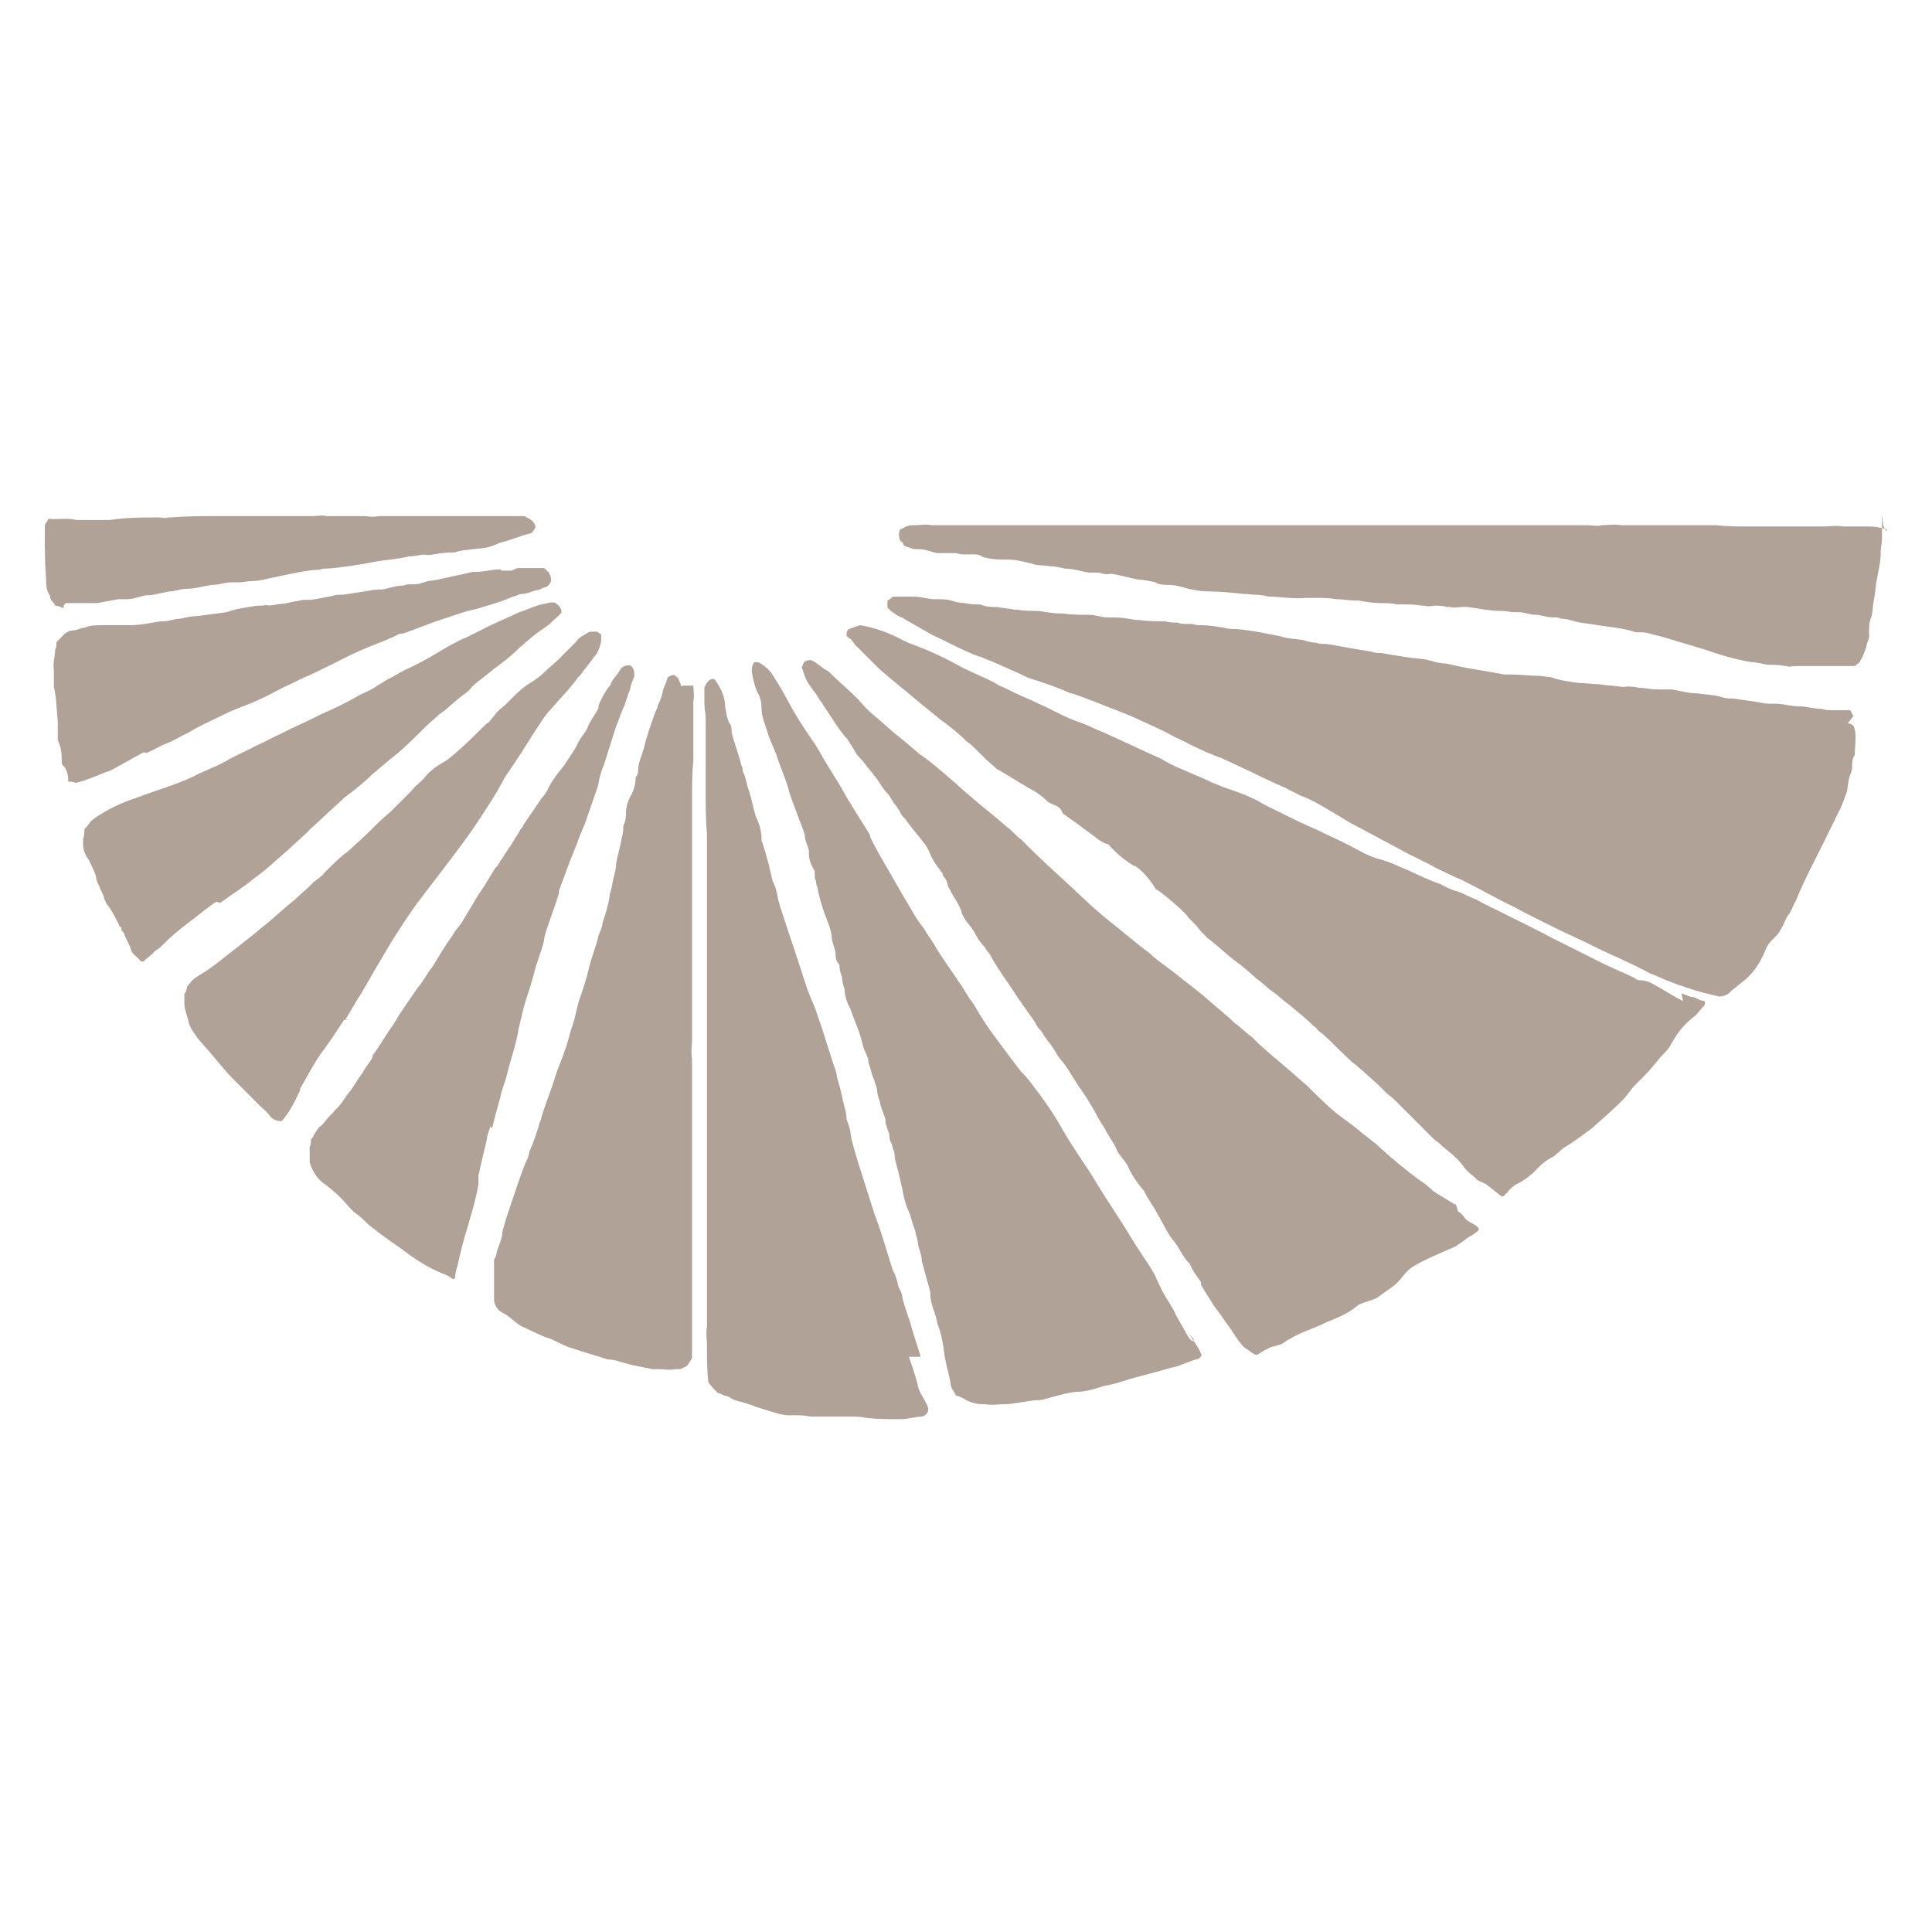
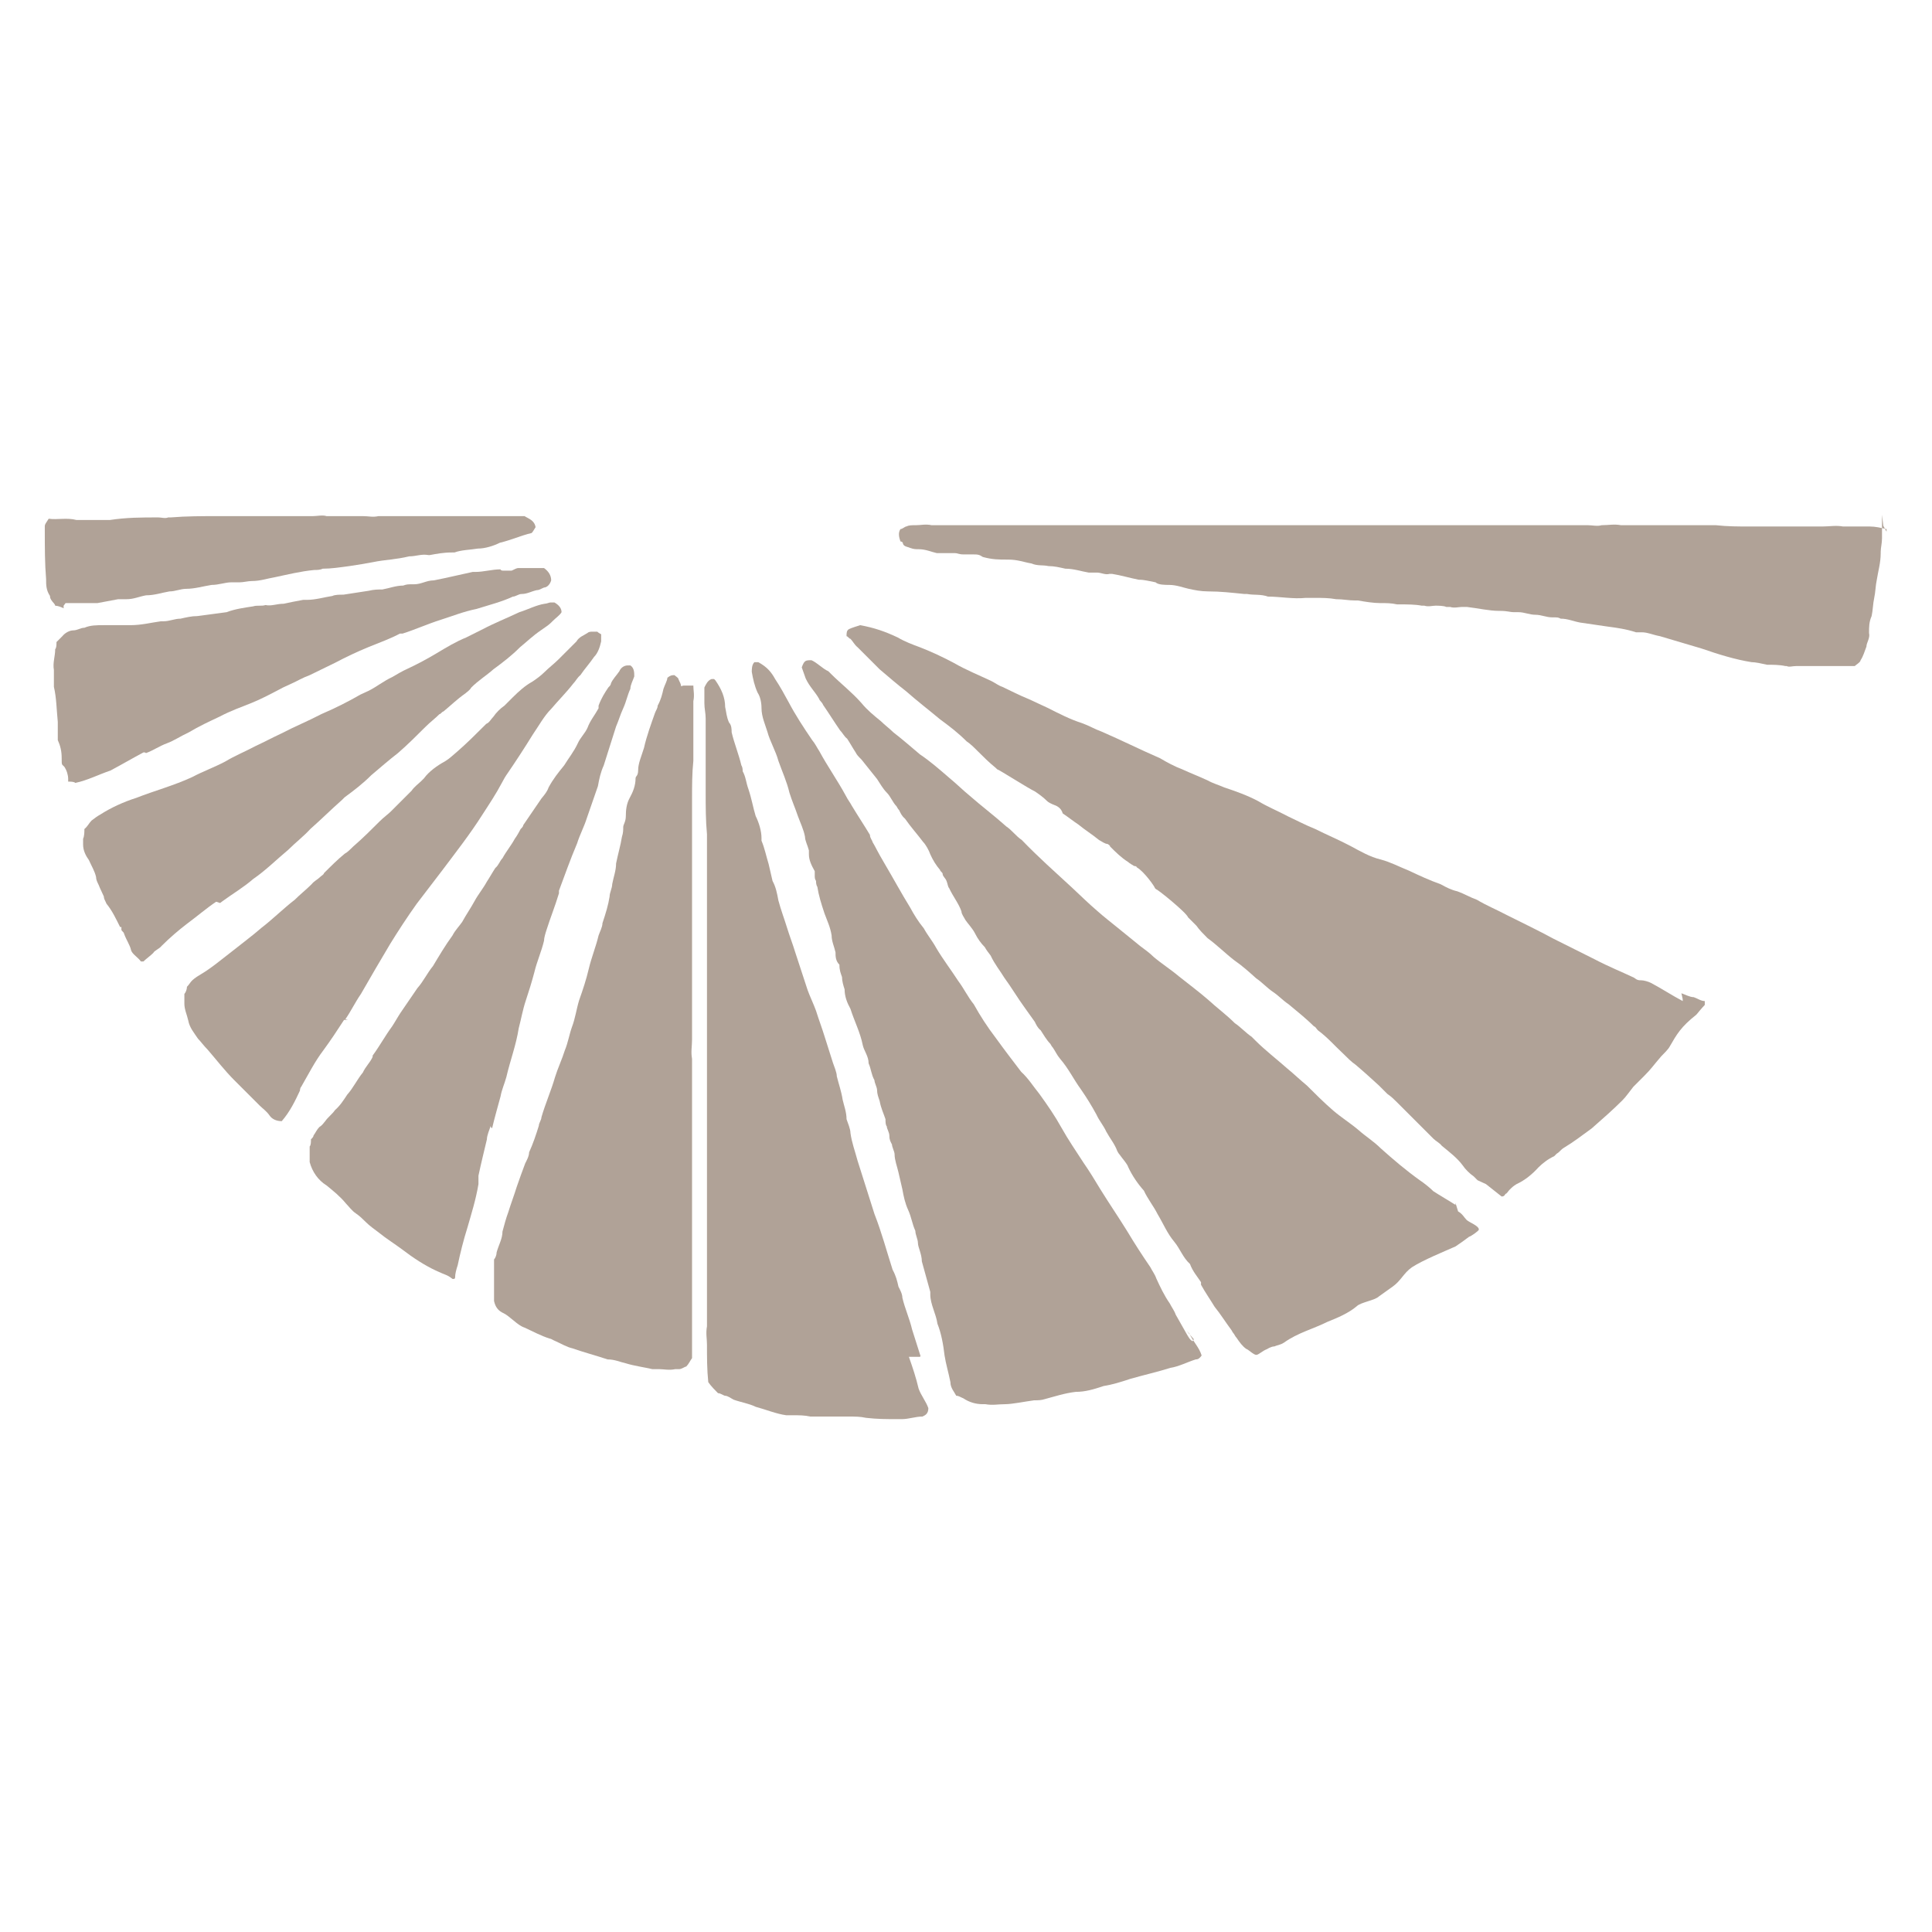
<svg xmlns="http://www.w3.org/2000/svg" id="Layer_2" version="1.1" viewBox="0 0 297.6 297.6">
  <defs>
    <style>
      .st0 {
        fill: #b0a297;
      }
    </style>
  </defs>
  <g id="Layer_1-2">
    <g>
      <path class="st0" d="M290.6,81.9v-.4c-.9-.2-1.7-.4-2.6-.4h-4.1c-1.1-.2-2.1,0-3.2,0h-11.2c-1.7,0-3.4,0-5.2-.2h-14.6c-1.1-.2-1.9,0-3,0-.6.2-1.5,0-2.1,0h-101.1c-.9-.2-1.7,0-2.4,0s-1.1,0-1.5.2c-.2,0-.6.4-.9.4-.4.6-.2,1.3,0,1.9,0,0,.4,0,.4.4.2.4.6.4,1.1.6s.9.2,1.3.2c1.1,0,1.9.4,2.8.6h2.8c.4,0,.6.2,1.3.2h1.3c.9,0,1.1,0,1.7.4,1.5.4,2.4.4,3.9.4s2.4.4,3.6.6c.9.4,1.7.2,2.6.4.9,0,1.7.2,2.6.4,1.3,0,2.4.4,3.6.6h1.3c.6,0,1.3.4,1.9.2h.4c1.3.2,2.6.6,4.1.9.9,0,1.5.2,2.6.4.4.4,1.5.4,2.1.4,1.1,0,2.1.4,3,.6.9.2,1.9.4,3,.4,1.9,0,3.6.2,5.6.4h.4c1.1.2,2.1,0,3.2.4,1.9,0,3.9.4,5.8.2h1.5c1.1,0,2.1,0,3.2.2,1.1,0,1.9.2,3,.2h.4c1.1.2,2.4.4,3.4.4s1.7,0,2.6.2h.4c1.1,0,2.4,0,3.4.2h.4c.6.2,1.3,0,1.7,0s1.3,0,1.7.2h.6c.6.2,1.3,0,1.7,0h.9c1.7.2,3.4.6,4.9.6s1.5.2,2.4.2h.6c.9,0,1.7.4,2.6.4s1.7.4,2.6.4.9,0,1.3.2c1.1,0,1.9.4,3,.6,1.3.2,2.8.4,4.1.6,1.5.2,3,.4,4.5.9h.9c.9,0,1.7.4,2.8.6,2.1.6,4.3,1.3,6.4,1.9,2.6.9,5.2,1.7,7.7,2.1.6,0,1.5.2,2.4.4.9,0,1.9,0,2.8.2h.2c.4.2.9,0,1.5,0h9c.2-.2.9-.6.9-.9.4-.6.6-1.3.9-2.1,0-.6.6-1.3.4-2.1,0-.9,0-1.7.4-2.6.2-.9.2-1.9.4-2.8s.2-1.9.4-2.8c.2-1.3.6-2.6.6-4.1v-.2c0-.6.2-1.3.2-2.1v-3.6h0l.2,1.7Z" />
-       <path class="st0" d="M285,109.4h-2.6c-.6,0-1.3,0-1.7-.2-1.3,0-2.4-.4-3.6-.4s-2.4-.4-3.6-.4-1.7,0-2.4-.2c-1.3-.2-2.8-.4-4.1-.6-.6,0-1.1,0-1.7-.2-1.3-.4-2.6-.4-3.9-.6-1.3,0-2.6-.4-3.9-.6h-1.3c-.9,0-1.9,0-2.8-.2-1.1,0-2.1-.4-3.2-.2h-.4c-1.1-.2-2.4-.2-3.4-.4-1.1,0-2.1-.2-3.2-.2h0c-1.5-.2-3-.4-4.3-.9-.6,0-1.3-.2-1.9-.2-1.3,0-2.8-.2-4.1-.2s-1.5,0-2.1-.2h-.2c-1.1-.2-2.1-.4-3.4-.6-1.5-.2-3-.6-4.5-.9-1.1,0-2.1-.4-3-.6-1.1-.2-2.1-.2-3.2-.4-1.3-.2-2.6-.4-3.6-.6-.4,0-1.1,0-1.5-.2-1.3-.2-2.4-.4-3.6-.6-1.1-.2-2.1-.4-3.4-.6-.6,0-1.1,0-1.7-.2-.6,0-1.3-.2-1.9-.4-1.3-.2-2.4-.2-3.6-.6-2.1-.4-4.3-.9-6.7-1.1-.6,0-1.3,0-1.9-.2-1.3-.2-2.4-.4-3.6-.4h-.6c-1.1-.4-2.1,0-3-.4-.6,0-1.3,0-1.9-.2-1.3,0-2.6,0-4.1-.2h-.4c-1.1-.2-2.4-.4-3.4-.4h-.9c-1.1,0-1.9-.4-3-.4s-2.6,0-3.9-.2h-.2c-1.3,0-2.4-.2-3.6-.4-1.1,0-2.4,0-3.4-.2h-.4c-.9-.2-1.7-.2-2.6-.4-.9,0-1.7,0-2.6-.4-.6,0-1.5,0-2.4-.2-.6,0-1.5-.2-2.1-.4s-1.5-.2-2.1-.2-.2,0-.4,0c-1.1,0-2.1-.4-3.2-.4h-3.2c-.2,0-.4.4-.9.6v1.1c.4.4.6.6,1.1.9.2.2.6.4,1.1.6,1.5.9,3,1.7,4.5,2.6,2.4,1.1,4.7,2.4,7.3,3.4.4,0,.6.2,1.1.4,1.7.6,3.4,1.5,4.9,2.1.9.4,1.7.9,2.6,1.1,1.9.6,3.9,1.3,5.6,2.1h.2c1.3.4,2.4.9,3.6,1.3,2.1.9,4.5,1.7,6.4,2.6s3.9,1.7,5.8,2.8c.4.2.9.4,1.3.6,1.7.9,3.4,1.7,5.2,2.4,0,0,.4.2.6.2.9.4,1.9.9,2.8,1.3,2.4,1.1,4.9,2.4,7.3,3.4.6.4,1.3.6,2.1,1.1,1.7.6,3.2,1.5,4.7,2.4,1.1.6,2.1,1.3,3.2,1.9,2.4,1.3,4.9,2.6,7.3,3.9,1.9,1.1,3.9,1.9,5.8,3,1.3.6,2.6,1.3,4.1,1.9,2.6,1.3,5.2,2.8,7.9,4.1,2.4,1.3,4.7,2.4,7.1,3.6,2.4,1.1,4.5,2.1,6.7,3.2,2.4,1.1,4.7,2.1,7.1,3.4,1.5.6,3,1.3,4.7,1.9.4,0,.9.4,1.3.4,1.5.6,3.2.9,4.7,1.3.9,0,1.5-.4,1.9-.9.6-.4,1.3-1.1,1.9-1.5,1.3-1.1,2.4-2.4,3.4-4.9.6-1.5,1.7-1.7,2.4-3.2.4-.6.6-1.5,1.1-2.1s.6-1.3,1.1-2.1c1.3-3.2,3-6.4,4.5-9.4.6-1.3,1.3-2.6,1.9-3.9.6-1.1,1.1-2.4,1.5-3.6.2-1.1.2-1.9.6-2.8,0,0,.2-.6.2-.9,0-.9,0-1.3.4-1.9,0-1.5.4-3.2-.2-4.5-.2-.2-.6-.4-.9-.4h0l.9-1.1Z" />
      <path class="st0" d="M259.2,154.2c-1.7-.9-3.2-1.9-4.9-2.8-.4-.2-1.1-.4-1.5-.4s-.6,0-1.1-.4c-1.9-.9-3.9-1.7-6-2.8l-6.4-3.2c-2.4-1.3-4.7-2.4-7.1-3.6-1.7-.9-3.2-1.5-4.7-2.4-1.1-.4-1.9-.9-3-1.3-.9-.2-1.7-.6-2.6-1.1-1.7-.6-3.2-1.3-4.9-2.1-1.5-.6-2.8-1.3-4.3-1.7-1.7-.4-3.2-1.3-4.7-2.1-1.7-.9-3.6-1.7-5.4-2.6-1.5-.6-2.8-1.3-4.1-1.9-1.7-.9-3.2-1.5-4.7-2.4-1.7-.9-3.4-1.5-5.2-2.1-.9-.4-1.7-.6-2.6-1.1-1.3-.6-2.6-1.1-3.9-1.7-1.1-.4-2.4-1.1-3.4-1.7-3-1.3-6-2.8-9-4.1-1.1-.4-1.9-.9-3-1.3-1.9-.6-3.6-1.5-5.4-2.4-.9-.4-1.9-.9-2.8-1.3-1.5-.6-2.8-1.3-4.1-1.9-.6-.2-1.1-.6-1.7-.9-1.9-.9-3.9-1.7-5.8-2.8-1.7-.9-3.4-1.7-5.2-2.4-1.1-.4-2.4-.9-3.4-1.5-1.9-.9-3.6-1.5-5.8-1.9-.6.2-1.3.4-1.7.6s-.4.6-.4,1.1c.2,0,.4.4.6.4.4.4.6.9,1.1,1.3.4.4.9.9,1.3,1.3.6.6,1.5,1.5,2.1,2.1,1.3,1.1,2.8,2.4,4.1,3.4,1.7,1.5,3.4,2.8,5.2,4.3,1.5,1.1,2.8,2.1,4.1,3.4.6.4,1.1.9,1.7,1.5.9.9,1.7,1.7,2.8,2.6l.2.2c.2,0,4.9,3,5.8,3.4.6.4,1.3.9,1.9,1.5.2.2.6.4,1.1.6.6.2,1.1.6,1.3,1.3.9.6,1.5,1.1,2.4,1.7,1.1.9,2.1,1.5,3.2,2.4.4.2.9.6,1.3.6,0,0,.4.2.4.4.9.9,1.7,1.7,2.8,2.4.2.2.6.4.9.6,0,0,.4,0,.4.2,1.1.6,2.8,3,2.8,3.2l.2.2c0-.2,4.7,3.6,4.9,4.3.4.4.9.9,1.3,1.3.4.6,1.1,1.3,1.7,1.9,1.5,1.1,2.8,2.4,4.1,3.4,1.3.9,2.4,1.9,3.4,2.8.9.6,1.7,1.5,2.6,2.1.9.6,1.5,1.3,2.4,1.9,1.3,1.1,2.6,2.1,3.9,3.4.2,0,.4.4.6.6,1.5,1.1,2.6,2.4,3.9,3.6.6.6,1.3,1.3,1.9,1.7,1.3,1.1,2.4,2.1,3.6,3.2.4.4.9.9,1.3,1.3.6.4,1.1.9,1.5,1.3,1.9,1.9,3.6,3.6,5.6,5.6.4.4.9.6,1.3,1.1,1.1.9,2.4,1.9,3.2,3,.4.6,1.1,1.3,1.7,1.7,0,0,.4.4.6.6l1.3.6,2.4,1.9c.2,0,.4,0,.6-.4.2,0,.4-.4.6-.6.4-.4.6-.6,1.1-.9,1.3-.6,2.4-1.5,3.4-2.6.6-.6,1.5-1.3,2.4-1.7,0,0,.2-.2.4-.4.4-.2.6-.6,1.1-.9,1.5-.9,2.8-1.9,4.3-3,1.7-1.5,3.2-2.8,4.7-4.3.6-.6.9-1.1,1.7-2.1.4-.4,1.3-1.3,1.7-1.7,1.1-1.1,1.3-1.5,2.6-3,.4-.4,1.1-1.1,1.3-1.5,1.1-1.9,1.7-3,4.1-4.9,0,0,.9-1.1,1.3-1.5v-.6c-.6,0-1.1-.4-1.7-.6-.6,0-1.3-.4-1.9-.6h0l.2.9Z" />
      <path class="st0" d="M141.8,208.9c-.4-1.3-.9-2.8-1.3-4.1-.4-1.7-1.1-3.2-1.5-4.9,0-.6-.4-1.3-.6-1.7-.2-.9-.4-1.7-.9-2.6-.9-2.8-1.7-5.8-2.8-8.6-.9-2.8-1.7-5.4-2.6-8.2-.4-1.5-.9-2.8-1.1-4.3,0-.6-.4-1.5-.6-2.1,0-1.1-.4-2.1-.6-3-.2-1.3-.6-2.4-.9-3.6,0-.6-.4-1.5-.6-2.1-.4-1.3-.9-2.8-1.3-4.1-.4-1.3-.9-2.6-1.3-3.9-.4-1.1-.9-2.1-1.3-3.2-.6-1.9-1.3-3.9-1.9-5.8-.4-1.3-.9-2.6-1.3-3.9-.4-1.3-.9-2.6-1.3-4.1-.2-1.1-.4-2.1-.9-3-.2-.9-.4-1.7-.6-2.6-.4-1.3-.6-2.4-1.1-3.6v-.4c0-1.1-.4-2.4-.9-3.4-.4-1.3-.6-2.6-1.1-4.1-.4-1.1-.4-1.9-.9-2.8,0-.2,0-.6-.2-.9-.4-1.7-1.1-3.4-1.5-5.1,0-.4,0-1.1-.4-1.5-.4-.9-.4-1.5-.6-2.4,0-1.5-.6-2.8-1.5-4.1l-.2-.2h-.4c-.6.2-.9.9-1.1,1.3v2.4c0,.9.2,1.5.2,2.4v11.4c0,2.1,0,4.3.2,6.4v53.9c0,1.5,0,.6,0,.9v21h0c-.2,1.1,0,1.9,0,2.8,0,1.9,0,3.9.2,5.8.4.6,1.1,1.3,1.5,1.7.4,0,.9.4,1.1.4.4,0,.9.4,1.3.6,1.1.4,2.4.6,3.4,1.1,1.5.4,3.2,1.1,4.7,1.3h.9c1.1,0,1.9,0,2.8.2h5.8c1.1,0,1.9,0,2.8.2,1.7.2,3.2.2,4.9.2h.6c1.1,0,2.1-.4,3.2-.4.4-.2.9-.4.9-1.3-.4-1.1-1.1-1.9-1.5-3-.4-1.7-.9-3.2-1.5-4.9h1.7Z" />
      <path class="st0" d="M224.2,185.6c-.6-.4-2.8-1.7-3.4-2.1-.6-.6-1.5-1.3-2.1-1.7-2.1-1.5-4.1-3.2-6-4.9-1.1-1.1-2.4-1.9-3.4-2.8-1.3-1.1-2.6-1.9-3.9-3-1.5-1.3-2.8-2.6-4.1-3.9-1.1-.9-1.9-1.7-3-2.6-1.7-1.5-3.4-2.8-4.9-4.3-.2-.2-.4-.4-.6-.6-.9-.6-1.7-1.5-2.6-2.1-1.3-1.3-2.8-2.4-4.1-3.6-1.5-1.3-3-2.4-4.5-3.6-1.3-1.1-2.6-1.9-3.9-3-.6-.6-1.3-1.1-2.1-1.7-1.1-.9-2.1-1.7-3.2-2.6-1.1-.9-2.4-1.9-3.4-2.8-1.3-1.1-2.6-2.4-3.9-3.6-2.6-2.4-5.2-4.7-7.7-7.3-.9-.6-1.5-1.5-2.4-2.1-1.9-1.7-3.9-3.2-5.6-4.7-1.1-.9-2.1-1.9-3.2-2.8-1.5-1.3-3-2.6-4.5-3.6-1.3-1.1-2.8-2.4-4.1-3.4-.6-.6-1.3-1.1-1.9-1.7-1.1-.9-2.1-1.7-3-2.8-1.5-1.7-3.2-3-4.7-4.5,0,0-.2-.2-.4-.4-.9-.4-1.7-1.3-2.6-1.7-.9,0-1.1,0-1.5,1.1.2.6.4,1.1.6,1.7.6,1.3,1.5,2.1,2.1,3.2,0,.2.4.4.6.9.9,1.3,1.7,2.6,2.6,3.9.4.4.6.9,1.1,1.3.4.6.9,1.5,1.3,2.1.2.4.4.6.9,1.1.9,1.1,1.5,1.9,2.4,3,.4.6.9,1.5,1.5,2.1s.9,1.5,1.5,2.1c0,0,.2.4.4.6.2.4.4.9.9,1.3.9,1.3,1.9,2.4,2.8,3.6.4.4.9,1.3,1.1,1.9.4.9.9,1.7,1.5,2.4,0,.2.4.4.4.6,0,.4.4.6.6,1.1s.2.9.4,1.1c.6,1.3,1.5,2.4,1.9,3.6,0,.4.4.9.6,1.3.4.6,1.1,1.3,1.5,2.1s.9,1.5,1.5,2.1c.2.4.6.9.9,1.3.6,1.3,1.5,2.4,2.1,3.4,1.1,1.5,2.1,3.2,3.2,4.7.4.6,1.1,1.5,1.5,2.1.2.4.4.9.9,1.3.4.6.9,1.5,1.5,2.1,0,0,.2.4.4.6.4.6.6,1.1,1.1,1.7,1.3,1.5,2.1,3.2,3.2,4.7.9,1.3,1.7,2.6,2.4,3.9.4.9,1.1,1.7,1.5,2.6.6,1.1,1.3,1.9,1.7,3,0,0,.2.4.4.6.4.6,1.1,1.3,1.3,1.9.6,1.3,1.5,2.6,2.4,3.6.6,1.3,1.5,2.4,2.1,3.6.9,1.5,1.5,3,2.6,4.3.9,1.1,1.3,2.4,2.4,3.4.4,1.1,1.1,1.9,1.7,2.8v.4c.6,1.1,1.5,2.4,2.1,3.4.9,1.1,1.7,2.4,2.6,3.6,0,0,.2.4.4.6,0,0,.2.4.4.6.4.6.9,1.3,1.5,1.7.2,0,1.1.9,1.5.9s.9-.6,1.7-.9c0,0,.6-.4,1.1-.4.4-.2.9-.2,1.5-.6,2.1-1.5,4.5-2.1,6.7-3.2,1.5-.6,3.2-1.3,4.5-2.4.6-.6,2.8-.9,3.4-1.5.6-.4,1.5-1.1,2.1-1.5,1.3-.9,1.7-2.1,3-3,1.7-1.1,4.9-2.4,6.7-3.2.9-.6,1.3-.9,2.1-1.5.2,0,1.5-.9,1.5-1.1,0-.6-1.5-1.1-1.9-1.5s-.6-.9-1.3-1.3h0l-.4-1.3Z" />
      <path class="st0" d="M104.9,105.7c0-.4-.2-.6-.4-1.1,0-.2-.4-.4-.6-.6-.4,0-.6,0-1.1.4,0,.4-.4,1.1-.6,1.7-.2.9-.4,1.7-.9,2.6,0,.4-.2.6-.4,1.1-.6,1.7-1.3,3.6-1.7,5.4-.4,1.3-.9,2.4-.9,3.4s-.4.9-.4,1.3c0,1.1-.4,2.1-.9,3s-.6,1.9-.6,2.8-.4,1.3-.4,1.7,0,.9-.2,1.5c-.2,1.3-.6,2.6-.9,4.1,0,1.1-.4,2.1-.6,3.2,0,.6-.4,1.3-.4,1.9-.2,1.3-.6,2.6-1.1,4.1,0,.6-.4,1.3-.6,1.9-.4,1.7-1.1,3.4-1.5,5.1s-.9,3.2-1.5,4.9c-.4,1.3-.6,2.8-1.1,4.1-.4,1.1-.6,2.4-1.1,3.6-.4,1.3-1.1,2.8-1.5,4.1-.6,2.1-1.5,4.1-2.1,6.2,0,.4-.4.9-.4,1.3-.4,1.3-.9,2.8-1.5,4.1,0,.6-.4,1.3-.6,1.7-.4,1.1-.9,2.4-1.3,3.6-.4,1.3-.9,2.6-1.3,3.9-.4,1.1-.6,1.9-.9,3,0,1.1-.6,2.1-.9,3.2,0,.4-.2.9-.4,1.1v6.4c.2.9.6,1.5,1.5,1.9.4.2.9.6,1.5,1.1s1.1.9,1.7,1.1c1.3.6,2.6,1.3,3.9,1.7.2,0,.4.2.9.4.9.4,1.7.9,2.6,1.1,1.7.6,3.6,1.1,5.4,1.7,1.1,0,1.9.4,2.8.6,1.3.4,2.8.6,4.1.9h1.1c.6,0,1.5.2,2.4,0h.6c.4,0,.9-.4,1.1-.4.4-.4.6-.9.9-1.3v-46.1c-.2-1.1,0-1.9,0-3v-37.1c0-1.9,0-3.9.2-5.8v-9.2c.2-.9,0-1.7,0-2.4h-1.5Z" />
      <path class="st0" d="M183.7,206.6c-.4-.2-.6-.6-.9-1.1-.6-1.1-1.1-1.9-1.7-3-.2-.6-.6-1.1-.9-1.7-.9-1.3-1.5-2.6-2.1-3.9-.2-.6-.6-1.1-.9-1.7-1.3-1.9-2.4-3.6-3.6-5.6-1.3-2.1-2.8-4.3-4.1-6.4-.9-1.5-1.7-2.8-2.6-4.1-1.1-1.7-2.4-3.6-3.4-5.4s-2.1-3.4-3.4-5.2c-.9-1.1-1.7-2.4-2.8-3.4-1.3-1.7-2.6-3.4-3.9-5.2-1.3-1.7-2.4-3.4-3.4-5.2-.9-1.1-1.5-2.4-2.4-3.6-1.1-1.7-2.4-3.4-3.4-5.1-.6-1.1-1.3-1.9-1.9-3-.9-1.1-1.5-2.1-2.1-3.2-1.3-2.1-2.6-4.5-3.9-6.7s-1.3-2.4-1.9-3.4c0-.2-.4-.6-.4-1.1-.9-1.5-1.9-3-2.8-4.5-.2-.4-.6-.9-.9-1.5-1.3-2.4-2.8-4.5-4.1-6.9-.4-.6-.6-1.1-1.1-1.7-1.3-1.9-2.6-3.9-3.6-5.8-.6-1.1-1.3-2.4-2.1-3.6-.6-1.1-1.3-1.9-2.6-2.6h-.6c-.4.4-.4,1.1-.4,1.5.2,1.1.4,2.1.9,3.2.4.6.6,1.5.6,2.4,0,1.3.6,2.6.9,3.6.4,1.5,1.3,3,1.7,4.5.6,1.7,1.3,3.2,1.7,4.9.4,1.3.9,2.4,1.3,3.6.4,1.1.9,2.1,1.1,3.2,0,.6.4,1.3.6,2.1v.6c0,.9.4,1.7.9,2.6v.6c0,.4,0,.6.2.9,0,.2,0,.6.2.9.2,1.3.6,2.6,1.1,4.1.4,1.1.9,2.1,1.1,3.4,0,.9.4,1.7.6,2.6,0,.6,0,1.3.6,1.9h0c0,.9.2,1.3.4,1.9,0,.6.2,1.3.4,1.9,0,1.1.4,2.1.9,3,.6,1.9,1.5,3.6,1.9,5.6.2.9.9,1.7.9,2.8h0c.4.9.4,1.7.9,2.6,0,.4.4,1.1.4,1.5,0,.6.2,1.1.4,1.7.2,1.1.6,1.9.9,2.8,0,.4,0,.9.2,1.1,0,.4.4.9.4,1.5s.2.9.4,1.3c0,.4.4,1.1.4,1.5,0,.9.4,1.9.6,2.8.2.9.4,1.7.6,2.6.2,1.1.4,2.1.9,3.2s.6,2.1,1.1,3.2c0,.6.4,1.3.4,1.9s.6,1.7.6,2.8c.4,1.5.9,3.2,1.3,4.7v.4c0,1.5.9,3,1.1,4.5.6,1.5.9,3.2,1.1,4.9.2,1.3.6,2.6.9,4.1,0,.9.6,1.5.9,2.1.4,0,.6.2,1.1.4.9.6,1.9.9,3,.9h.4c1.1.2,1.9,0,3,0s3-.4,4.5-.6c.6,0,1.1,0,1.7-.2,1.5-.4,3-.9,4.7-1.1,1.5,0,2.8-.4,4.3-.9,1.3-.2,2.6-.6,4.1-1.1,2.1-.6,4.3-1.1,6.2-1.7,1.3-.2,2.6-.9,3.9-1.3.4,0,.6-.2.9-.6-.4-1.3-1.3-2.1-1.9-3.4,0,0-.2-.2-.4-.4h0l1.1,1.3Z" />
      <path class="st0" d="M75.8,173.8c.4-1.7.9-3.4,1.3-4.9.2-1.1.6-1.9.9-3,.6-2.6,1.5-4.9,1.9-7.5.4-1.5.6-2.8,1.1-4.3s.9-2.8,1.3-4.3c.4-1.7,1.1-3.2,1.5-4.9,0-.4.2-1.1.4-1.7.6-1.9,1.3-3.6,1.9-5.6v-.4c.9-2.4,1.7-4.7,2.8-7.3.4-1.3,1.1-2.6,1.5-3.9.6-1.7,1.1-3.2,1.7-4.9.2-1.1.4-2.1.9-3.2.2-.6.4-1.3.6-1.9.4-1.3.9-2.8,1.3-4.1.4-.9.6-1.7,1.1-2.8s.6-1.9,1.1-3c0-.6.4-1.3.6-1.9,0-.6,0-1.3-.6-1.7h-.4c-.6,0-1.1.4-1.3.9-.4.6-1.1,1.3-1.3,1.9,0,.2-.2.4-.4.6-.6.9-1.1,1.7-1.5,2.8v.4c-.6,1.1-1.3,1.9-1.7,3-.4.9-1.1,1.5-1.5,2.4-.6,1.3-1.5,2.4-2.1,3.4-.9,1.1-1.7,2.1-2.4,3.4-.2.6-.6,1.1-1.1,1.7-.9,1.3-1.9,2.8-2.8,4.1,0,.2-.2.4-.4.6-.2.4-.6,1.1-.9,1.5-.6,1.1-1.3,1.9-1.9,3-.4.4-.6,1.1-1.1,1.5-.4.6-.9,1.5-1.3,2.1-.6,1.1-1.3,1.9-1.9,3s-1.3,2.1-1.9,3.2c-.4.6-1.1,1.3-1.5,2.1-1.1,1.5-2.1,3.2-3,4.7-.9,1.1-1.5,2.4-2.4,3.4-.4.6-.9,1.3-1.3,1.9-.4.6-.9,1.3-1.3,1.9-.4.6-.9,1.5-1.3,2.1-1.1,1.5-1.9,3-3,4.5v.2c-.4.9-1.1,1.5-1.5,2.4-.9,1.1-1.5,2.4-2.4,3.4-.6.9-1.1,1.7-1.9,2.4-.4.6-1.1,1.1-1.5,1.7-.2.2-.4.6-.9.9-.4.4-.6.9-.9,1.3,0,.2-.2.4-.4.6,0,.4,0,.9-.2,1.1v2.4c.4,1.5,1.3,2.8,2.6,3.6,1.1.9,2.1,1.7,3,2.8.4.4.9,1.1,1.5,1.5s1.1.9,1.5,1.3c.6.6,1.3,1.1,2.1,1.7,1.1.9,2.4,1.7,3.6,2.6,1.7,1.3,3.4,2.4,5.1,3.2s1.7.6,2.6,1.3h.2s.2,0,.2-.2c0-.6.2-1.3.4-1.9.4-1.9.9-3.9,1.5-5.8.6-2.1,1.3-4.3,1.7-6.7v-1.3c.4-1.9.9-3.9,1.3-5.6,0-.6.4-1.5.6-2.1h0v.2Z" />
      <path class="st0" d="M34.3,138.8c1.5-1.1,3.2-2.1,4.7-3.4,1.9-1.3,3.6-3,5.4-4.5,1.1-1.1,2.4-2.1,3.4-3.2,1.7-1.5,3.2-3,4.9-4.5l.4-.4c1.5-1.1,2.8-2.1,4.1-3.4,1.3-1.1,2.8-2.4,4.1-3.4,1.5-1.3,3-2.8,4.3-4.1.6-.6,1.5-1.3,2.1-1.9.2,0,.4-.4.6-.4,1.1-.9,2.1-1.9,3.4-2.8.2-.2.6-.4.9-.9,1.1-1.1,2.4-1.9,3.4-2.8,1.5-1.1,2.8-2.1,4.1-3.4,1.1-.9,1.9-1.7,3.2-2.6s1.3-.9,1.9-1.5c.4-.4,1.1-.9,1.3-1.3,0-.6-.4-1.1-1.1-1.5h-.6c-.2,0-.6.2-.9.2-1.3.2-2.6.9-3.9,1.3-1.9.9-3.9,1.7-5.6,2.6l-2.6,1.3c-1.5.6-3,1.5-4.5,2.4-1.5.9-3,1.7-4.5,2.4-.9.4-1.7.9-2.4,1.3-1.3.6-2.4,1.5-3.6,2.1l-1.3.6c-1.9,1.1-3.9,2.1-6,3-2.1,1.1-4.1,1.9-6.2,3-1.3.6-2.6,1.3-3.9,1.9-1.7.9-3.2,1.5-4.7,2.4-1.7.9-3.4,1.5-5.1,2.4-2.8,1.3-5.8,2.1-8.6,3.2-1.9.6-3.9,1.5-5.6,2.6-.4.2-.9.6-1.3.9-.4.4-.6.9-1.1,1.3,0,.4,0,1.1-.2,1.5v.9c0,.9.4,1.7.9,2.4.4.9.9,1.7,1.1,2.6,0,.6.4,1.1.6,1.7.2.4.4.9.6,1.3,0,.4.2.6.4,1.1.9,1.1,1.5,2.4,2.1,3.6h.2v.4c0,.2.4.4.4.6.4,1.1.9,1.7,1.1,2.6.2.6,1.1,1.1,1.5,1.7h.4c.4-.4,1.1-.9,1.5-1.3.2-.4.9-.6,1.3-1.1,1.3-1.3,2.6-2.4,3.9-3.4,1.5-1.1,3-2.4,4.5-3.4h0l.6.2Z" />
      <path class="st0" d="M53.2,157c.9-1.3,1.5-2.6,2.4-3.9,1.5-2.6,3-5.2,4.5-7.7,1.3-2.1,2.6-4.1,4.1-6.2,1.3-1.7,2.6-3.4,3.9-5.1,2.1-2.8,4.3-5.6,6.2-8.6,1.1-1.7,2.1-3.2,3-4.9.2-.4.6-1.1.9-1.5,1.3-1.9,2.6-3.9,3.9-6,.9-1.3,1.7-2.8,2.8-3.9,1.1-1.3,2.4-2.6,3.4-3.9.4-.4.6-.9,1.1-1.3.6-.9,1.5-1.9,2.1-2.8.6-.6.9-1.5,1.1-2.4v-1.1s-.4-.2-.6-.4h-.9s-.4,0-.6.2c-.6.4-1.3.6-1.7,1.3-.9.9-1.9,1.9-2.8,2.8-.6.6-1.5,1.3-2.1,1.9-.6.6-1.3,1.1-1.9,1.5-1.1.6-2.1,1.5-3,2.4-.4.4-.9.9-1.3,1.3-.6.4-1.3,1.1-1.7,1.7-.4.4-.6.9-1.1,1.1-1.5,1.5-3,3-4.5,4.3s-1.3,1.1-1.9,1.5c-1.1.6-2.4,1.5-3.2,2.6l-.4.4c-.4.4-1.1.9-1.5,1.5l-3.2,3.2c-.4.4-1.1.9-1.7,1.5-1.3,1.3-2.6,2.6-4.1,3.9-.4.4-.9.9-1.3,1.1-1.1.9-2.1,1.9-3.2,3,0,.2-.4.4-.6.6-.4.4-.9.6-1.3,1.1-.9.9-1.7,1.5-2.6,2.4-1.7,1.3-3.4,3-5.1,4.3-1.5,1.3-3,2.4-4.5,3.6-1.7,1.3-3.2,2.6-4.9,3.6s-1.5,1.3-2.1,1.9c0,.4-.2.9-.4,1.1v1.5c0,.9.4,1.7.6,2.6.2,1.1.9,1.9,1.5,2.8.4.4.9,1.1,1.5,1.7,1.3,1.5,2.6,3.2,4.1,4.7,1.3,1.3,2.6,2.6,3.9,3.9.4.4,1.1.9,1.5,1.5s1.1.9,1.9.9c1.3-1.5,2.1-3.2,2.8-4.7,0,0,0-.4.2-.6,1.1-1.9,2.1-3.9,3.4-5.6,1.1-1.5,2.1-3,3.2-4.7h.6Z" />
      <path class="st0" d="M22.5,116c1.1-.4,2.1-1.1,3.2-1.5s2.1-1.1,3.4-1.7c1.5-.9,3.2-1.7,4.7-2.4,1.7-.9,3.4-1.5,4.9-2.1s3.2-1.5,4.9-2.4l1.3-.6c.9-.4,1.7-.9,2.8-1.3l3.9-1.9c1.7-.9,3.4-1.7,5.1-2.4s3.4-1.3,4.9-2.1h.4c1.9-.6,3.9-1.5,5.8-2.1,1.9-.6,3.6-1.3,5.6-1.7,1.9-.6,3.9-1.1,5.6-1.9.4,0,.9-.4,1.3-.4.9,0,1.5-.4,2.4-.6.4,0,.6-.2,1.1-.4.4,0,.9-.4,1.1-1.1q0-1.1-1.1-1.9h-3.9c-.4,0-.6.2-1.1.4h-1.3s-.4,0-.4-.2c-1.3,0-2.6.4-3.9.4h-.4c-1.9.4-3.9.9-6,1.3-1.1,0-1.9.6-3,.6s-1.1,0-1.7.2c-1.1,0-2.1.4-3.2.6-.6,0-1.3,0-2.1.2-1.3.2-2.6.4-3.9.6-.6,0-1.3,0-1.7.2-1.3.2-2.6.6-3.9.6h-.6c-1.1.2-2.1.4-3,.6-1.1,0-1.9.4-2.8.2-.6.2-1.3,0-1.9.2-1.3.2-2.8.4-4.1.9-1.5.2-3,.4-4.5.6-.9,0-1.7.2-2.6.4-.9,0-1.7.4-2.6.4h-.4c-1.5.2-3,.6-4.7.6h-4.1c-1.1,0-2.1,0-3,.4-.6,0-1.1.4-1.7.4s-1.3.4-1.7.9c-.2.2-.6.6-.9.9,0,.4,0,.9-.2,1.1,0,1.1-.4,2.1-.2,3.2v2.6c.4,1.7.4,3.4.6,5.4v2.8c.4.9.6,1.7.6,2.8s0,.9.4,1.3c.4.6.6,1.3.6,1.9v.4c.4,0,.9,0,1.1.2,1.9-.4,3.6-1.3,5.4-1.9,1.7-.9,3.4-1.9,5.1-2.8h.2Z" />
      <path class="st0" d="M10.1,92.9h4.9c1.1-.2,2.1-.4,3.2-.6h1.3c1.1,0,1.9-.4,3-.6,1.3,0,2.4-.4,3.6-.6.9,0,1.7-.4,2.6-.4,1.3,0,2.6-.4,3.9-.6,1.1,0,2.1-.4,3-.4h1.3c.6,0,1.3-.2,1.9-.2,1.3,0,2.4-.4,3.6-.6,1.9-.4,3.9-.9,6-1.1.4,0,.9,0,1.3-.2,1.3,0,2.6-.2,4.1-.4,1.3-.2,2.6-.4,3.6-.6,1.9-.4,3.6-.4,5.6-.9,1.1,0,1.9-.4,3-.2h.2c1.1-.2,2.1-.4,3.4-.4h.4c1.1-.4,2.4-.4,3.6-.6,1.1,0,2.4-.4,3.4-.9,1.7-.4,3.2-1.1,4.9-1.5.2-.2.4-.6.6-.9-.2-1.1-1.1-1.3-1.7-1.7h-22.5c-.9.2-1.5,0-2.4,0h-5.6c-.6-.2-1.5,0-2.1,0h-14.6c-2.4,0-4.9,0-7.3.2h-.4c-.4.2-1.1,0-1.5,0-2.6,0-4.9,0-7.5.4h-5.1c-1.5-.4-3,0-4.3-.2-.4.6-.6.9-.6,1.1v.9c0,2.4,0,4.9.2,7.3,0,.9,0,1.7.6,2.6,0,.2,0,.4.4.9,0,0,.4.4.4.6.4,0,.9.2,1.3.4h0v-.4Z" />
    </g>
  </g>
</svg>